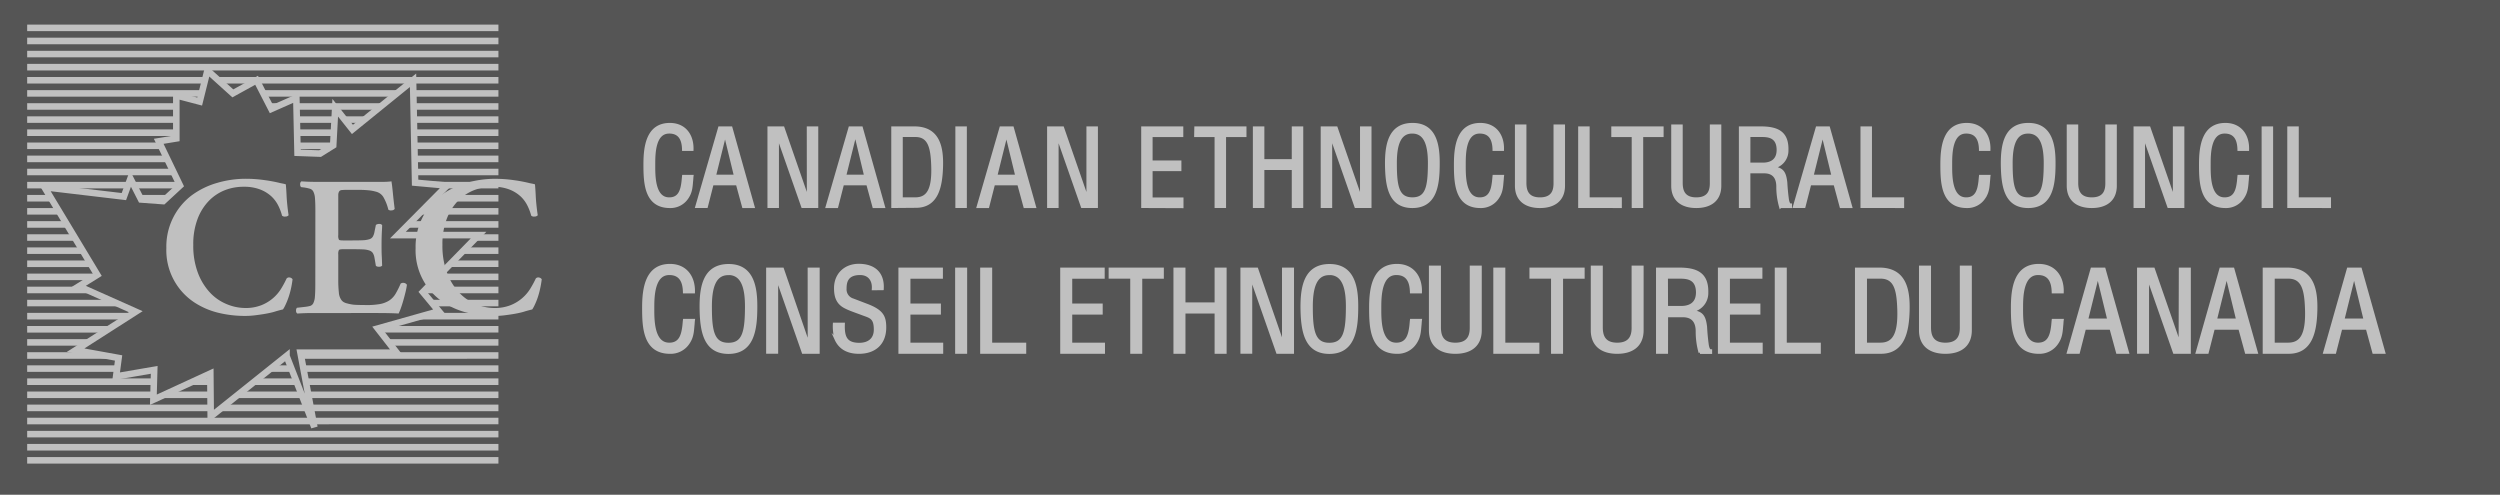
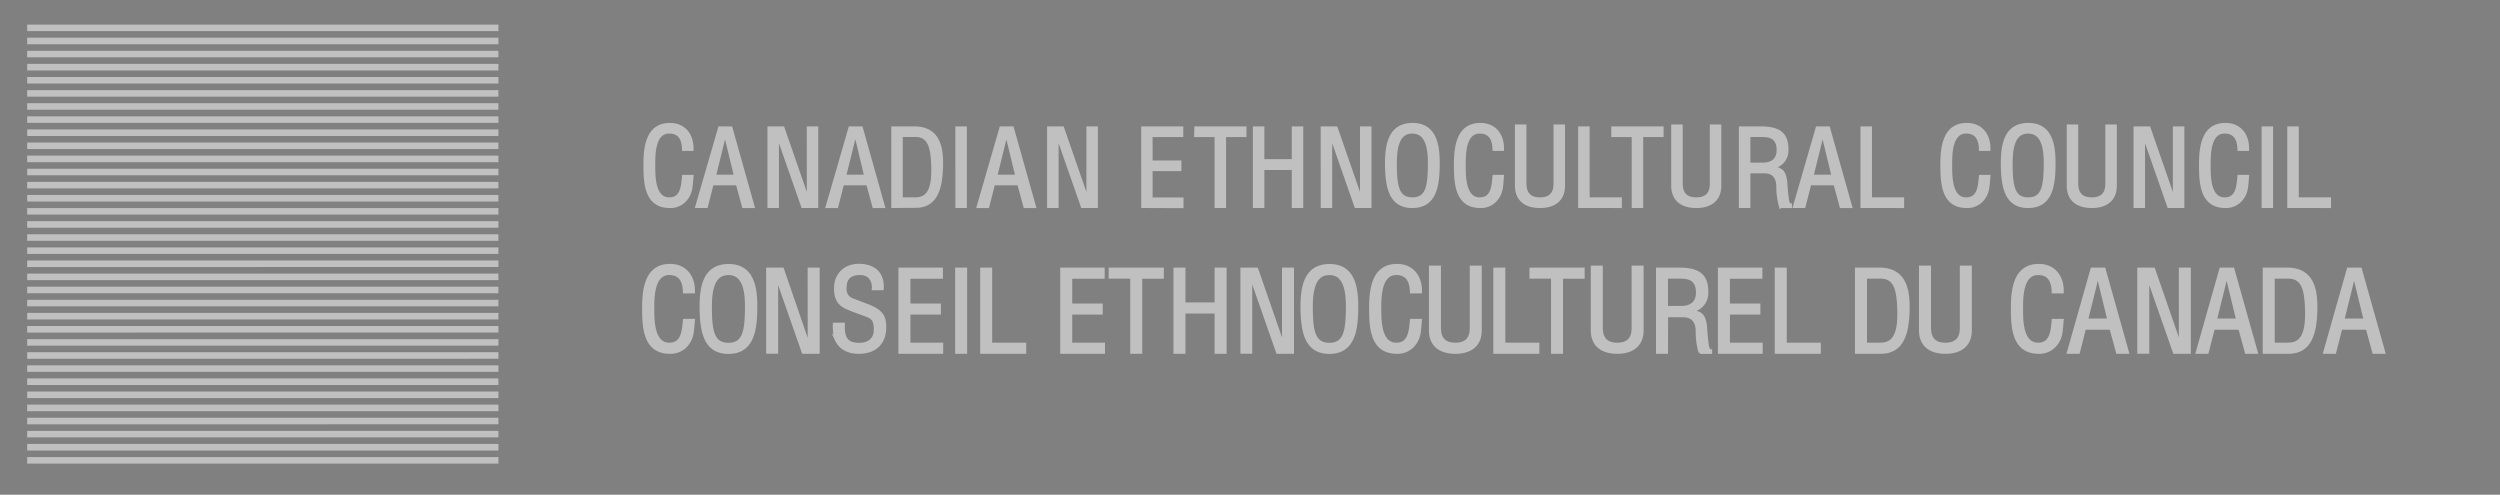
<svg xmlns="http://www.w3.org/2000/svg" viewBox="0 0 763 151">
  <rect x="0" y="0" width="763" height="151" fill="#808080" stroke="none" />
  <defs>
    <style>.cls-1{opacity:.5}.cls-2,.cls-4{fill:#292929}.cls-3,.cls-5{fill:#fff}.cls-4,.cls-5{stroke:#fff;stroke-miterlimit:10}.cls-4{stroke-width:2px}.cls-5{stroke-width:.85px}</style>
  </defs>
  <g id="Layer_2" data-name="Layer 2">
    <g class="cls-1" id="Layer_1-2" data-name="Layer 1">
-       <path class="cls-2" d="M0 0h763v151H0z" />
      <path class="cls-3" d="M8.29 7.5h143.83v2H8.29zm0 4h143.83v2H8.29zm0 4h143.83v2H8.29zm0 4h143.83v2H8.29zm0 4h143.83v2H8.29zm0 4h143.83v2H8.29zm0 4h143.83v2H8.29zm0 4h143.83v2H8.29zm0 4h143.83v2H8.29zm0 4h143.83v2H8.29zm0 4h143.83v2H8.29zm0 4h143.83v2H8.29zm0 4h143.83v2H8.29zm0 4h143.83v2H8.29zm0 4h143.83v2H8.29zm0 4h143.83v2H8.29zm0 4h143.83v2H8.29zm0 4h143.83v2H8.29zm0 4h143.83v2H8.29zm0 4h143.83v2H8.29zm0 4h143.83v2H8.29zm0 4h143.83v2H8.29zm0 4h143.83v2H8.29zm0 4h143.83v2H8.29zm0 4h143.83v2H8.29zm0 4h143.83v2H8.29zm0 4h143.83v2H8.29zm0 4h143.83v2H8.29zm0 4h143.83v2H8.29zm0 4h143.83v2H8.29zm0 4h143.83v2H8.29zm0 4h143.83v2H8.29zm0 4h143.83v2H8.29zm0 4h143.83v2H8.29z" />
-       <path class="cls-4" d="M87.44 108.63l8.5 21.75-4.25-22.75h29.37l-5.75-7.38L133.94 95l-4.88-5.87 17-17.38h-24.62l15-15.12-9.75-.88-.63-31.25-18.5 15-5.25-6.62-.62 11.5-4 2.5-6.88-.25-.37-16.75-7.63 3.37-4.5-8.75-7.25 4-7.75-7-2.37 9.5-7.13-1.87v13.12l-5.37.88 6.5 13.5-5.13 4.75-6.75-.5-3.25-6.38-2 5.5-24.25-2.87 16.13 26.75-5.62 3.5 17.37 7.75-18.37 11.75 13.12 2.37-.75 5.63 11.62-2-.25 9.12 17.38-8 .12 13.13 23.13-18.5z" />
-       <path class="cls-3" d="M87.23 56.26c.08.69.16 1.87.24 3.54s.28 3.64.61 5.9a1.28 1.28 0 0 1-1 .39 1.23 1.23 0 0 1-1-.27 15.26 15.26 0 0 0-1.12-3A10 10 0 0 0 82.9 60a10.85 10.85 0 0 0-3.45-2.15A13.42 13.42 0 0 0 74.4 57a15.64 15.64 0 0 0-5.65 1 14 14 0 0 0-4.93 3.23 16.06 16.06 0 0 0-3.5 5.54 21.63 21.63 0 0 0-1.33 8 23.28 23.28 0 0 0 1.39 8.44 18.23 18.23 0 0 0 3.63 6 14.49 14.49 0 0 0 5.08 3.57A14.88 14.88 0 0 0 74.83 94a13 13 0 0 0 4.93-.85 12.44 12.44 0 0 0 6.08-5.11A30.42 30.42 0 0 0 87.47 85a1 1 0 0 1 1-.3 1.16 1.16 0 0 1 .82.54q-.18 1.51-.52 3a24.47 24.47 0 0 1-.77 2.68 20.6 20.6 0 0 1-.88 2.15 9.67 9.67 0 0 1-.75 1.36l-1.09.27-1 .28a15.19 15.19 0 0 1-1.48.42c-.67.16-1.42.31-2.27.45s-1.77.27-2.75.39a24.77 24.77 0 0 1-2.93.18 34.24 34.24 0 0 1-8.38-1 23.51 23.51 0 0 1-7.11-3.09 19.06 19.06 0 0 1-8.59-16.63 19.62 19.62 0 0 1 7.62-16 24.42 24.42 0 0 1 7.74-3.84 31 31 0 0 1 9-1.3 40.64 40.64 0 0 1 5.47.39 45.15 45.15 0 0 1 5 .94l.91.18a7.56 7.56 0 0 1 .72.19zm9.02 7.99q0-2.41-.12-3.75a5.28 5.28 0 0 0-.49-2 1.75 1.75 0 0 0-1-.88 13 13 0 0 0-1.75-.39l-1-.12a1.17 1.17 0 0 1-.28-.94.88.88 0 0 1 .39-.82q1.76.13 3.78.15h20.78a21.35 21.35 0 0 0 2.93-.15c0 .24.1.69.18 1.36s.16 1.41.24 2.23.17 1.67.27 2.54.19 1.62.28 2.27a1.06 1.06 0 0 1-.88.45 1.31 1.31 0 0 1-1.06-.21 14.28 14.28 0 0 0-1.55-3.9 3.69 3.69 0 0 0-2.27-1.6 12.54 12.54 0 0 0-2.33-.42c-.87-.08-1.7-.12-2.51-.12h-4.05a14.62 14.62 0 0 0-1.51.06 1 1 0 0 0-.79.42 2.13 2.13 0 0 0-.27 1.09v12.23a2.62 2.62 0 0 0 .21 1.42c.14.14.55.21 1.24.21h2.9q2 0 3.21-.06a7.4 7.4 0 0 0 1.93-.31 1.86 1.86 0 0 0 1.06-.79 4.46 4.46 0 0 0 .51-1.51l.42-2.06a1.6 1.6 0 0 1 1-.3 1 1 0 0 1 .91.36c0 .81-.08 1.73-.12 2.78s-.06 2.14-.06 3.27 0 2.27.06 3.32.08 2.06.12 3a1.2 1.2 0 0 1-.91.33 1.44 1.44 0 0 1-1-.27l-.42-2.42a4.19 4.19 0 0 0-.51-1.49 2.09 2.09 0 0 0-1.06-.78 6.54 6.54 0 0 0-1.93-.33q-1.21-.06-3.21-.06h-2.9c-.69 0-1.1.08-1.24.24a2.63 2.63 0 0 0-.21 1.39v7.68a34.93 34.93 0 0 0 .18 3.9 4.37 4.37 0 0 0 .85 2.39 2.34 2.34 0 0 0 .64.55 4.09 4.09 0 0 0 1.15.42A12.94 12.94 0 0 0 108 93q1.18.09 3.12.09a23.54 23.54 0 0 0 4.69-.27 8 8 0 0 0 3-1.12 6.41 6.41 0 0 0 1.93-2.06 27.22 27.22 0 0 0 1.54-3.09 1.36 1.36 0 0 1 1-.21 1.24 1.24 0 0 1 .91.58 19.42 19.42 0 0 1-.42 2.21q-.3 1.24-.66 2.51c-.24.85-.49 1.63-.75 2.36a17.48 17.48 0 0 1-.7 1.69q-2-.13-5.8-.15t-9.14 0h-11.4c-1.67 0-3.2.07-4.57.15a.88.88 0 0 1-.39-.82 1.19 1.19 0 0 1 .27-.94l2.24-.25a12 12 0 0 0 1.75-.3 1.63 1.63 0 0 0 1-.85 5.28 5.28 0 0 0 .49-2q.12-1.33.12-3.75zm67.02-7.99c.08.69.16 1.87.24 3.54s.28 3.64.61 5.9a1.28 1.28 0 0 1-1 .39 1.23 1.23 0 0 1-1-.27 15.26 15.26 0 0 0-1.12-3 10 10 0 0 0-2.05-2.82 10.85 10.85 0 0 0-3.45-2.15 13.42 13.42 0 0 0-5.05-.85 15.64 15.64 0 0 0-5.66 1 14 14 0 0 0-4.93 3.23 16.06 16.06 0 0 0-3.5 5.54 21.63 21.63 0 0 0-1.33 8 23.28 23.28 0 0 0 1.39 8.44 18.23 18.23 0 0 0 3.63 6 14.49 14.49 0 0 0 5.08 3.57 14.88 14.88 0 0 0 5.74 1.22 13 13 0 0 0 4.93-.85 12.44 12.44 0 0 0 6.08-5.11 30.42 30.42 0 0 0 1.64-3.04 1 1 0 0 1 1-.3 1.16 1.16 0 0 1 .82.54q-.18 1.51-.52 3a24.47 24.47 0 0 1-.75 2.69 20.6 20.6 0 0 1-.88 2.15 9.67 9.67 0 0 1-.75 1.36l-1.09.27-1 .28a15.19 15.19 0 0 1-1.48.42c-.67.16-1.42.31-2.27.45s-1.77.27-2.75.39a24.77 24.77 0 0 1-2.93.18 34.24 34.24 0 0 1-8.38-1 23.51 23.51 0 0 1-7.11-3.09 19.06 19.06 0 0 1-8.59-16.63 19.62 19.62 0 0 1 7.62-16 24.42 24.42 0 0 1 7.74-3.84 31 31 0 0 1 9-1.3 40.64 40.64 0 0 1 5.47.39 45.15 45.15 0 0 1 5 .94l.91.18a7.56 7.56 0 0 1 .69.18z" />
-       <path class="cls-5" d="M208.58 45.64c-.06-2.86-1-5.3-4.33-5.3-4.62 0-4.69 6.58-4.69 9.76s-.19 10.56 4.69 10.56c3.18 0 3.85-2.6 4.17-5.23.06-.55.1-1.09.16-1.64h2.66c-.06.48-.06 1-.13 1.48-.16 2-.26 3.43-1.41 5.1a6.07 6.07 0 0 1-5.23 2.7c-7.41 0-7.67-7.16-7.67-12.9 0-5.42.8-12.23 7.64-12.23 4.56 0 6.93 3.4 6.8 7.7zM219.59 39h3.53l6.77 24.07h-3L225 56.13h-7.61l-1.77 6.93h-3zm1.73 1.93h-.06l-3.18 12.81h6.35zM246.65 39h2.66v24.06h-4.36l-6.74-19.26a19.29 19.29 0 0 1-.9-3.63h-.06c0 1.22.06 2.47.06 3.69v19.2h-2.66V39H239l6.84 19.71c.29.74.51 1.51.83 2.63h.06c0-.87-.06-1.8-.06-2.7zm12.73 0h3.53l6.77 24.07h-3l-1.89-6.93h-7.61l-1.77 6.93h-3zm1.73 1.93H261l-3.18 12.81h6.35zm11.33 22.13V39h6.61c7.51 0 8.54 6.1 8.34 12s-1.35 12-7.86 12zm2.66-2.41h4.27c3.92 0 5.52-2.92 5.26-10.11-.19-5.49-1-9.15-5.26-9.15h-4.27zm16.9 2.41V39h2.66v24.06zM305.46 39H309l6.77 24.07h-3l-1.89-6.93h-7.61l-1.77 6.93h-3zm1.73 1.93h-.06l-3.18 12.81h6.35zM332 39h2.66v24.06h-4.36l-6.74-19.26a19.22 19.22 0 0 1-.9-3.63h-.06c0 1.22.06 2.47.06 3.69v19.2H320V39h4.33l6.84 19.71c.29.74.51 1.51.83 2.63h.06c0-.87-.06-1.8-.06-2.7zm16.72 24.06V39h12v2.4h-9.37v8h8.79v2.41h-8.79v8.89h9.43v2.41zM364.93 39H380v2.4h-6.23v21.66h-2.66V41.4h-6.23zm17.87 24.06V39h2.66v10h9.21V39h2.66v24.06h-2.66V51.45h-9.21v11.61zM415.5 39h2.66v24.06h-4.36l-6.74-19.26a19.22 19.22 0 0 1-.9-3.63h-.06c0 1.22.06 2.47.06 3.69v19.2h-2.66V39h4.33l6.84 19.71c.29.74.51 1.51.83 2.63h.06c0-.87-.06-1.8-.06-2.7zm15.62-1.06c7 0 7.89 6.48 7.86 12 0 6.67-.9 13.13-7.93 13.13s-7.86-6.45-7.93-13.13c0-5.52.88-12 8-12zm-.12 2.4c-4.11 0-5.14 4.3-5.1 9.66 0 7 .74 10.65 5.17 10.65S436.19 57 436.22 50c.03-5.36-1-9.66-5.22-9.66zm24.94 5.3c-.06-2.86-1-5.3-4.33-5.3-4.62 0-4.69 6.58-4.69 9.76s-.19 10.56 4.69 10.56c3.18 0 3.85-2.6 4.17-5.23.06-.55.1-1.09.16-1.64h2.66c-.06.48-.06 1-.13 1.48-.16 2-.26 3.43-1.41 5.1a6.07 6.07 0 0 1-5.23 2.7c-7.41 0-7.67-7.16-7.67-12.9 0-5.42.8-12.23 7.64-12.23 4.56 0 6.93 3.4 6.8 7.7zm6.84-7.22h2.66v17.3c0 1.89.29 4.94 4.56 4.94s4.59-3 4.56-4.94v-17.3h2.66v18.26c0 4.3-2.86 6.39-7.22 6.39s-7.22-2.09-7.22-6.39zm19.3 24.64V39h2.66v21.66h9.82v2.41zM492.19 39h15.12v2.4h-6.23v21.66h-2.66V41.4h-6.23zm18.29-.58h2.66v17.3c0 1.89.29 4.94 4.56 4.94s4.59-3 4.56-4.94v-17.3h2.66v18.26c0 4.3-2.86 6.39-7.22 6.39s-7.22-2.09-7.22-6.39zm23.31 24.64h-2.66V39h6.19c5 0 8.25 1.32 8.09 6.87a5.15 5.15 0 0 1-4.62 5.23v.06c3.11.29 3.88 1.28 4.27 4.49.1 1.8.26 3.56.51 5.36.1.45.29 1.51.93 1.51v.55h-3.11a22.06 22.06 0 0 1-.84-6.13c0-2.41-1-4.46-4.11-4.46h-4.65zm0-13H538c1.25 0 4.72-.23 4.65-4.43s-3.31-4.24-5.1-4.24h-3.75zM554.57 39h3.53l6.77 24.07h-3L560 56.13h-7.61l-1.77 6.93h-3zm1.73 1.93h-.06l-3.18 12.81h6.35zm11.94 22.13V39h2.66v21.66h9.82v2.41zm36.16-17.42c-.06-2.86-1-5.3-4.33-5.3-4.62 0-4.69 6.58-4.69 9.76s-.19 10.56 4.69 10.56c3.18 0 3.85-2.6 4.17-5.23.06-.55.1-1.09.16-1.64h2.66c-.06.48-.06 1-.13 1.48-.16 2-.26 3.43-1.41 5.1a6.07 6.07 0 0 1-5.23 2.7c-7.41 0-7.67-7.16-7.67-12.9 0-5.42.8-12.23 7.64-12.23 4.56 0 6.93 3.4 6.8 7.7zm14.67-7.7c7 0 7.89 6.48 7.86 12 0 6.67-.9 13.13-7.93 13.13s-7.86-6.45-7.93-13.13c0-5.52.84-12 8-12zm-.13 2.41c-4.11 0-5.14 4.3-5.1 9.66 0 7 .74 10.65 5.17 10.65S624.14 57 624.17 50c.03-5.36-1-9.66-5.23-9.66zm12.25-1.93h2.66v17.3c0 1.89.29 4.94 4.56 4.94s4.59-3 4.56-4.94v-17.3h2.66v18.26c0 4.3-2.86 6.39-7.22 6.39s-7.22-2.09-7.22-6.39zm32.39.58h2.66v24.06h-4.36l-6.74-19.26a19.29 19.29 0 0 1-.9-3.63h-.06c0 1.22.06 2.47.06 3.69v19.2h-2.66V39h4.33l6.84 19.71c.29.74.51 1.51.83 2.63h.06c0-.87-.06-1.8-.06-2.7zm19.71 6.64c-.06-2.86-1-5.3-4.33-5.3-4.62 0-4.69 6.58-4.69 9.76s-.19 10.56 4.69 10.56c3.18 0 3.85-2.6 4.17-5.23.06-.55.1-1.09.16-1.64H686c-.06.48-.06 1-.13 1.48-.16 2-.26 3.43-1.41 5.1a6.07 6.07 0 0 1-5.23 2.7c-7.41 0-7.67-7.16-7.67-12.9 0-5.42.8-12.23 7.64-12.23 4.56 0 6.93 3.4 6.8 7.7zm7.38 17.42V39h2.66v24.06zm7.83 0V39h2.66v21.66H711v2.41zM208.85 89.12c-.07-3-1.05-5.6-4.58-5.6-4.89 0-5 7-5 10.32s-.2 11.17 5 11.17c3.36 0 4.07-2.75 4.41-5.53.07-.58.1-1.15.17-1.73h2.82c-.07.51-.07 1.05-.14 1.56-.17 2.07-.27 3.63-1.49 5.4a6.43 6.43 0 0 1-5.53 2.85c-7.84 0-8.11-7.57-8.11-13.65 0-5.74.85-12.94 8.08-12.94 4.82 0 7.33 3.6 7.2 8.15zM222.39 81c7.43 0 8.35 6.86 8.32 12.7 0 7.06-1 13.89-8.39 13.89s-8.32-6.82-8.39-13.89c0-5.87.89-12.7 8.46-12.7zm-.14 2.55c-4.35 0-5.43 4.55-5.4 10.22 0 7.37.78 11.27 5.47 11.27s5.43-3.9 5.47-11.27c.03-5.71-1.06-10.26-5.54-10.26zm24.67-1.46h2.82v25.46h-4.62L238 87.18a20.41 20.41 0 0 1-1-3.84c0 1.29.07 2.61.07 3.9v20.3h-2.82V82.09h4.58l7.17 20.84c.31.78.54 1.6.88 2.78h.12c0-.92-.07-1.9-.07-2.85zm19.58 6.08c.2-2.65-1.22-4.65-4-4.65-4.11 0-4.55 2.58-4.55 4.55a3.34 3.34 0 0 0 2.41 3.46l4 1.53c4.82 1.8 5.7 3.5 5.7 6.86 0 4.82-3 7.64-7.91 7.64-2.51 0-5.5-.71-7-4a14.24 14.24 0 0 1-.54-4.65h2.82c-.14 3.77.58 6.14 4.82 6.14 2.85 0 4.86-1.46 4.86-4.45 0-3.87-1.56-3.9-4.14-4.89-1.39-.54-3.63-1.26-5-2-2.41-1.22-3-3.26-3-5.77 0-4.21 3-7 7.1-7 4.65 0 7.5 2.41 7.23 7.2zm8.12 19.38V82.09h12.73v2.55h-9.91v8.42h9.3v2.54h-9.3v9.4h10v2.55zm17.31 0V82.09h2.82v25.46zm7.64 0V82.09h2.82V105h10.39v2.55zm24.43 0V82.09h12.73v2.55h-9.91v8.42h9.3v2.54h-9.3v9.4h10v2.55zm14.78-25.46h16v2.55h-6.59v22.92h-2.82V84.63h-6.59zm19.78 25.46V82.09h2.82v10.62h9.74V82.09h2.82v25.46h-2.82V95.26h-9.74v12.29zm33.13-25.46h2.82v25.46h-4.62l-7.13-20.37a20.48 20.48 0 0 1-1-3.84h-.07c0 1.29.07 2.61.07 3.9v20.3H379V82.09h4.58l7.23 20.85c.31.78.54 1.6.88 2.78h.07c0-.92-.07-1.9-.07-2.85zm14.1-1.09c7.43 0 8.35 6.86 8.32 12.7 0 7.06-1 13.89-8.39 13.89s-8.32-6.82-8.39-13.89c.01-5.87.89-12.7 8.46-12.7zm-.14 2.55c-4.35 0-5.43 4.55-5.4 10.22 0 7.37.78 11.27 5.47 11.27s5.43-3.9 5.47-11.27c.03-5.71-1.05-10.26-5.54-10.26zm25.08 5.57c-.07-3-1.05-5.6-4.58-5.6-4.89 0-5 7-5 10.32s-.2 11.17 5 11.17c3.36 0 4.07-2.75 4.41-5.53.07-.58.1-1.15.17-1.73h2.82c-.07.51-.07 1.05-.14 1.56-.17 2.07-.27 3.63-1.49 5.4a6.43 6.43 0 0 1-5.53 2.85c-7.84 0-8.11-7.57-8.11-13.65 0-5.74.85-12.94 8.08-12.94 4.82 0 7.33 3.6 7.2 8.15zm5.8-7.64h2.82v18.3c0 2 .3 5.23 4.82 5.23s4.86-3.22 4.82-5.23v-18.3h2.82v19.32c0 4.55-3 6.76-7.64 6.76s-7.64-2.21-7.64-6.76zm19.65 26.07V82.09H459V105h10.39v2.55zm11.03-25.46h16v2.55h-6.59v22.92h-2.82V84.63h-6.59zm18.72-.61h2.82v18.3c0 2 .3 5.23 4.82 5.23s4.86-3.22 4.82-5.23v-18.3h2.82v19.32c0 4.55-3 6.76-7.64 6.76s-7.64-2.21-7.64-6.76zm22.73 26.07h-2.82V82.09h6.55c5.33 0 8.72 1.39 8.56 7.27a5.45 5.45 0 0 1-4.89 5.53V95c3.29.31 4.11 1.36 4.52 4.75.1 1.9.27 3.77.54 5.67.1.48.31 1.6 1 1.6v.58h-3.29a23.37 23.37 0 0 1-.88-6.48c0-2.55-1-4.72-4.35-4.72h-4.92zm0-13.75h4.45c1.32 0 5-.24 4.92-4.69s-3.5-4.48-5.4-4.48h-4zm16.07 13.75V82.09h12.73v2.55h-9.91v8.42h9.3v2.54h-9.3v9.4h10v2.55zm17.35 0V82.09h2.82V105h10.39v2.55zm24.48 0V82.09h7c7.94 0 9 6.45 8.83 12.73s-1.43 12.73-8.32 12.73zm2.82-2.55h4.52c4.14 0 5.84-3.09 5.57-10.7-.2-5.81-1-9.68-5.57-9.68h-4.52zm16.72-23.52h2.82v18.3c0 2 .3 5.23 4.82 5.23s4.86-3.22 4.82-5.23v-18.3h2.82v19.32c0 4.55-3 6.76-7.64 6.76s-7.64-2.21-7.64-6.76zm40.5 7.64c-.07-3-1.05-5.6-4.58-5.6-4.89 0-5 7-5 10.32s-.2 11.17 5 11.17c3.36 0 4.07-2.75 4.41-5.53.07-.58.1-1.15.17-1.73h2.82c-.07.51-.07 1.05-.14 1.56-.17 2.07-.27 3.63-1.49 5.4a6.43 6.43 0 0 1-5.53 2.85c-7.84 0-8.11-7.57-8.11-13.65 0-5.74.85-12.94 8.08-12.94 4.82 0 7.33 3.6 7.2 8.15zm11.86-7.03h3.73l7.16 25.46h-3.12l-2-7.33h-8l-1.87 7.33h-3.12zm1.83 2h-.07l-3.36 13.55h6.72zm25.11-2h2.82v25.46h-4.62l-7.13-20.37a20.41 20.41 0 0 1-1-3.84h-.07c0 1.29.07 2.61.07 3.9v20.3h-2.82V82.09h4.58l7.23 20.85c.31.78.54 1.6.88 2.78h.07c0-.92-.07-1.9-.07-2.85zm12.38 0h3.73l7.16 25.46h-3.12l-2-7.33h-8l-1.87 7.33h-3.12zm1.83 2h-.07l-3.36 13.55h6.72zM691 107.55V82.09h7c7.94 0 9 6.45 8.83 12.73s-1.43 12.73-8.32 12.73zm2.82-2.55h4.52c4.14 0 5.84-3.09 5.57-10.7-.2-5.81-1-9.68-5.57-9.68h-4.52zm22.86-22.91h3.73l7.16 25.46h-3.12l-2-7.33h-8l-1.87 7.33h-3.12zm1.83 2h-.07l-3.36 13.55h6.72z" />
+       <path class="cls-5" d="M208.58 45.64c-.06-2.86-1-5.3-4.33-5.3-4.62 0-4.69 6.58-4.69 9.76s-.19 10.56 4.69 10.56c3.18 0 3.85-2.6 4.17-5.23.06-.55.1-1.09.16-1.64h2.66c-.06.48-.06 1-.13 1.48-.16 2-.26 3.43-1.41 5.1a6.07 6.07 0 0 1-5.23 2.7c-7.41 0-7.67-7.16-7.67-12.9 0-5.42.8-12.23 7.64-12.23 4.56 0 6.93 3.4 6.8 7.7zM219.59 39h3.53l6.77 24.07h-3L225 56.13h-7.61l-1.77 6.93h-3zm1.73 1.93h-.06l-3.18 12.81h6.35zM246.65 39h2.66v24.06h-4.36l-6.74-19.26a19.29 19.29 0 0 1-.9-3.63h-.06c0 1.22.06 2.47.06 3.69v19.2h-2.66V39H239l6.84 19.71c.29.74.51 1.51.83 2.63h.06c0-.87-.06-1.8-.06-2.7zm12.73 0h3.53l6.77 24.07h-3l-1.89-6.93h-7.61l-1.77 6.93h-3zm1.73 1.93H261l-3.18 12.81h6.35zm11.33 22.13V39h6.61c7.51 0 8.54 6.1 8.34 12s-1.35 12-7.86 12zm2.66-2.41h4.27c3.92 0 5.52-2.92 5.26-10.11-.19-5.49-1-9.15-5.26-9.15h-4.27zm16.9 2.41V39h2.66v24.06zM305.46 39H309l6.77 24.07h-3l-1.89-6.93h-7.61l-1.77 6.93h-3zm1.73 1.93h-.06l-3.18 12.81h6.35zM332 39h2.66v24.06h-4.36l-6.74-19.26a19.22 19.22 0 0 1-.9-3.63h-.06c0 1.22.06 2.47.06 3.69v19.2H320V39h4.33l6.84 19.71c.29.74.51 1.51.83 2.63h.06c0-.87-.06-1.8-.06-2.7zm16.72 24.06V39h12v2.4h-9.37v8h8.79v2.41h-8.79v8.89h9.43v2.41zM364.93 39H380v2.4h-6.23v21.66h-2.66V41.4h-6.23zm17.87 24.06V39h2.66v10h9.21V39h2.66v24.06h-2.66V51.45h-9.21v11.61zM415.5 39h2.66v24.06h-4.36l-6.74-19.26a19.22 19.22 0 0 1-.9-3.63h-.06c0 1.22.06 2.47.06 3.69v19.2h-2.66V39h4.33l6.84 19.71c.29.74.51 1.51.83 2.63h.06c0-.87-.06-1.8-.06-2.7zm15.62-1.06c7 0 7.89 6.48 7.86 12 0 6.67-.9 13.13-7.93 13.13s-7.86-6.45-7.93-13.13c0-5.52.88-12 8-12zm-.12 2.4c-4.11 0-5.14 4.3-5.1 9.66 0 7 .74 10.65 5.17 10.65S436.19 57 436.22 50c.03-5.36-1-9.66-5.22-9.66zm24.94 5.3c-.06-2.86-1-5.3-4.33-5.3-4.62 0-4.69 6.58-4.69 9.76s-.19 10.56 4.69 10.56c3.18 0 3.85-2.6 4.17-5.23.06-.55.1-1.09.16-1.64h2.66c-.06.48-.06 1-.13 1.48-.16 2-.26 3.43-1.41 5.1a6.07 6.07 0 0 1-5.23 2.7c-7.41 0-7.67-7.16-7.67-12.9 0-5.42.8-12.23 7.64-12.23 4.56 0 6.93 3.4 6.8 7.7zm6.84-7.22h2.66v17.3c0 1.89.29 4.94 4.56 4.94s4.59-3 4.56-4.94v-17.3h2.66v18.26c0 4.3-2.86 6.39-7.22 6.39s-7.22-2.09-7.22-6.39zm19.3 24.64V39h2.66v21.66h9.82v2.41zM492.19 39h15.12v2.4h-6.23v21.66h-2.66V41.4h-6.23zm18.29-.58h2.66v17.3c0 1.89.29 4.94 4.56 4.94s4.59-3 4.56-4.94v-17.3h2.66v18.26c0 4.3-2.86 6.39-7.22 6.39s-7.22-2.09-7.22-6.39zm23.31 24.64h-2.66V39h6.19c5 0 8.25 1.32 8.09 6.87a5.15 5.15 0 0 1-4.62 5.23v.06c3.11.29 3.88 1.28 4.27 4.49.1 1.8.26 3.56.51 5.36.1.45.29 1.51.93 1.51v.55h-3.11a22.06 22.06 0 0 1-.84-6.13c0-2.41-1-4.46-4.11-4.46h-4.65zm0-13H538c1.25 0 4.72-.23 4.65-4.43s-3.31-4.24-5.1-4.24h-3.75zM554.57 39h3.53l6.77 24.07h-3L560 56.13h-7.61l-1.77 6.93h-3zm1.73 1.93h-.06l-3.18 12.81h6.35zm11.94 22.13V39h2.66v21.66h9.82v2.41zm36.16-17.42c-.06-2.86-1-5.3-4.33-5.3-4.62 0-4.69 6.58-4.69 9.76s-.19 10.56 4.69 10.56c3.18 0 3.85-2.6 4.17-5.23.06-.55.1-1.09.16-1.64h2.66c-.06.48-.06 1-.13 1.48-.16 2-.26 3.43-1.41 5.1a6.07 6.07 0 0 1-5.23 2.7c-7.41 0-7.67-7.16-7.67-12.9 0-5.42.8-12.23 7.64-12.23 4.56 0 6.93 3.4 6.8 7.7zm14.67-7.7c7 0 7.89 6.48 7.86 12 0 6.67-.9 13.13-7.93 13.13s-7.86-6.45-7.93-13.13c0-5.52.84-12 8-12zm-.13 2.41c-4.11 0-5.14 4.3-5.1 9.66 0 7 .74 10.65 5.17 10.65S624.14 57 624.17 50c.03-5.36-1-9.66-5.23-9.66zm12.25-1.93h2.66v17.3c0 1.89.29 4.94 4.56 4.94s4.59-3 4.56-4.94v-17.3h2.66v18.26c0 4.3-2.86 6.39-7.22 6.39s-7.22-2.09-7.22-6.39zm32.39.58h2.66v24.06h-4.36l-6.74-19.26a19.29 19.29 0 0 1-.9-3.63h-.06c0 1.22.06 2.47.06 3.69v19.2h-2.66V39h4.33l6.84 19.71c.29.74.51 1.51.83 2.63h.06c0-.87-.06-1.8-.06-2.7zm19.71 6.64c-.06-2.86-1-5.3-4.33-5.3-4.62 0-4.69 6.58-4.69 9.76s-.19 10.56 4.69 10.56c3.18 0 3.85-2.6 4.17-5.23.06-.55.1-1.09.16-1.64H686c-.06.48-.06 1-.13 1.48-.16 2-.26 3.43-1.41 5.1a6.07 6.07 0 0 1-5.23 2.7c-7.41 0-7.67-7.16-7.67-12.9 0-5.42.8-12.23 7.64-12.23 4.56 0 6.93 3.4 6.8 7.7zm7.38 17.42V39h2.66v24.06zm7.83 0V39h2.66v21.66H711v2.41zM208.85 89.12c-.07-3-1.05-5.6-4.58-5.6-4.89 0-5 7-5 10.32s-.2 11.17 5 11.17c3.36 0 4.07-2.75 4.41-5.53.07-.58.1-1.15.17-1.73h2.82c-.07.51-.07 1.05-.14 1.56-.17 2.07-.27 3.63-1.49 5.4a6.43 6.43 0 0 1-5.53 2.85c-7.84 0-8.11-7.57-8.11-13.65 0-5.74.85-12.94 8.08-12.94 4.82 0 7.33 3.6 7.2 8.15zM222.39 81c7.43 0 8.35 6.86 8.32 12.7 0 7.06-1 13.89-8.39 13.89s-8.32-6.82-8.39-13.89c0-5.87.89-12.7 8.46-12.7zm-.14 2.55c-4.35 0-5.43 4.55-5.4 10.22 0 7.37.78 11.27 5.47 11.27s5.43-3.9 5.47-11.27c.03-5.71-1.06-10.26-5.54-10.26zm24.67-1.46h2.82v25.46h-4.62L238 87.18a20.41 20.41 0 0 1-1-3.84c0 1.29.07 2.61.07 3.9v20.3h-2.82V82.09h4.58l7.17 20.84c.31.78.54 1.6.88 2.78h.12c0-.92-.07-1.9-.07-2.85zm19.58 6.08c.2-2.65-1.22-4.65-4-4.65-4.11 0-4.55 2.58-4.55 4.55a3.34 3.34 0 0 0 2.41 3.46l4 1.53c4.82 1.8 5.7 3.5 5.7 6.86 0 4.82-3 7.64-7.91 7.64-2.51 0-5.5-.71-7-4a14.24 14.24 0 0 1-.54-4.65h2.82c-.14 3.77.58 6.14 4.82 6.14 2.85 0 4.86-1.46 4.86-4.45 0-3.87-1.56-3.9-4.14-4.89-1.39-.54-3.63-1.26-5-2-2.41-1.22-3-3.26-3-5.77 0-4.21 3-7 7.1-7 4.65 0 7.5 2.41 7.23 7.2zm8.12 19.38V82.09h12.73v2.55h-9.91v8.42h9.3v2.54h-9.3v9.4h10v2.55zm17.31 0V82.09h2.82v25.46zm7.64 0V82.09h2.82V105h10.39v2.55zm24.43 0V82.09h12.73v2.55h-9.91v8.42h9.3v2.54h-9.3v9.4h10v2.55zm14.78-25.46h16v2.55h-6.59v22.92h-2.82V84.63h-6.59zm19.78 25.46V82.09h2.82v10.62h9.74V82.09h2.82v25.46h-2.82V95.26h-9.74v12.29zm33.13-25.46h2.82v25.46h-4.62l-7.13-20.37a20.48 20.48 0 0 1-1-3.84h-.07c0 1.29.07 2.61.07 3.9v20.3H379V82.09h4.58l7.23 20.85c.31.78.54 1.6.88 2.78h.07c0-.92-.07-1.9-.07-2.85zm14.1-1.09c7.43 0 8.35 6.86 8.32 12.7 0 7.06-1 13.89-8.39 13.89s-8.32-6.82-8.39-13.89c.01-5.87.89-12.7 8.46-12.7zm-.14 2.55c-4.35 0-5.43 4.55-5.4 10.22 0 7.37.78 11.27 5.47 11.27s5.43-3.9 5.47-11.27c.03-5.71-1.05-10.26-5.54-10.26zm25.08 5.57c-.07-3-1.05-5.6-4.58-5.6-4.89 0-5 7-5 10.32s-.2 11.17 5 11.17c3.36 0 4.07-2.75 4.41-5.53.07-.58.1-1.15.17-1.73h2.82c-.07.51-.07 1.05-.14 1.56-.17 2.07-.27 3.63-1.49 5.4a6.43 6.43 0 0 1-5.53 2.85c-7.84 0-8.11-7.57-8.11-13.65 0-5.74.85-12.94 8.08-12.94 4.82 0 7.33 3.6 7.2 8.15zm5.8-7.64h2.82v18.3c0 2 .3 5.23 4.82 5.23s4.86-3.22 4.82-5.23v-18.3h2.82v19.32c0 4.55-3 6.76-7.64 6.76s-7.64-2.21-7.64-6.76zm19.65 26.07V82.09H459V105h10.39v2.55zm11.03-25.46h16v2.55h-6.59v22.92h-2.82V84.63h-6.59zm18.72-.61h2.82v18.3c0 2 .3 5.23 4.82 5.23s4.86-3.22 4.82-5.23v-18.3h2.82v19.32c0 4.55-3 6.76-7.64 6.76s-7.64-2.21-7.64-6.76zm22.73 26.07h-2.82V82.09h6.55c5.33 0 8.72 1.39 8.56 7.27a5.45 5.45 0 0 1-4.89 5.53V95c3.29.31 4.11 1.36 4.52 4.75.1 1.9.27 3.77.54 5.67.1.48.31 1.6 1 1.6v.58h-3.29a23.37 23.37 0 0 1-.88-6.48c0-2.55-1-4.72-4.35-4.72h-4.92zm0-13.75h4.45c1.32 0 5-.24 4.92-4.69s-3.5-4.48-5.4-4.48h-4zm16.07 13.75V82.09h12.73v2.55h-9.91v8.42h9.3v2.54h-9.3v9.4h10v2.55zm17.35 0V82.09h2.82V105h10.39v2.55zm24.48 0V82.09h7c7.94 0 9 6.45 8.83 12.73s-1.43 12.73-8.32 12.73zm2.82-2.55h4.52c4.14 0 5.84-3.09 5.57-10.7-.2-5.81-1-9.68-5.57-9.68h-4.52zm16.72-23.52h2.82v18.3c0 2 .3 5.23 4.82 5.23s4.86-3.22 4.82-5.23v-18.3h2.82v19.32c0 4.55-3 6.76-7.64 6.76s-7.64-2.21-7.64-6.76zm40.5 7.64c-.07-3-1.05-5.6-4.58-5.6-4.89 0-5 7-5 10.32s-.2 11.17 5 11.17c3.36 0 4.07-2.75 4.41-5.53.07-.58.1-1.15.17-1.73h2.82c-.07.51-.07 1.05-.14 1.56-.17 2.07-.27 3.63-1.49 5.4a6.43 6.43 0 0 1-5.53 2.85c-7.84 0-8.11-7.57-8.11-13.65 0-5.74.85-12.94 8.08-12.94 4.82 0 7.33 3.6 7.2 8.15zm11.86-7.03h3.73l7.16 25.46h-3.12l-2-7.33h-8l-1.87 7.33h-3.12zm1.83 2h-.07l-3.36 13.55h6.72zm25.11-2h2.82v25.46h-4.62l-7.13-20.37a20.41 20.41 0 0 1-1-3.84c0 1.29.07 2.61.07 3.9v20.3h-2.82V82.09h4.58l7.23 20.85c.31.78.54 1.6.88 2.78h.07c0-.92-.07-1.9-.07-2.85zm12.38 0h3.73l7.16 25.46h-3.12l-2-7.33h-8l-1.87 7.33h-3.12zm1.83 2h-.07l-3.36 13.55h6.72zM691 107.55V82.09h7c7.94 0 9 6.45 8.83 12.73s-1.43 12.73-8.32 12.73zm2.82-2.55h4.52c4.14 0 5.84-3.09 5.57-10.7-.2-5.81-1-9.68-5.57-9.68h-4.52zm22.86-22.91h3.73l7.16 25.46h-3.12l-2-7.33h-8l-1.87 7.33h-3.12zm1.83 2h-.07l-3.36 13.55h6.72z" />
    </g>
  </g>
</svg>